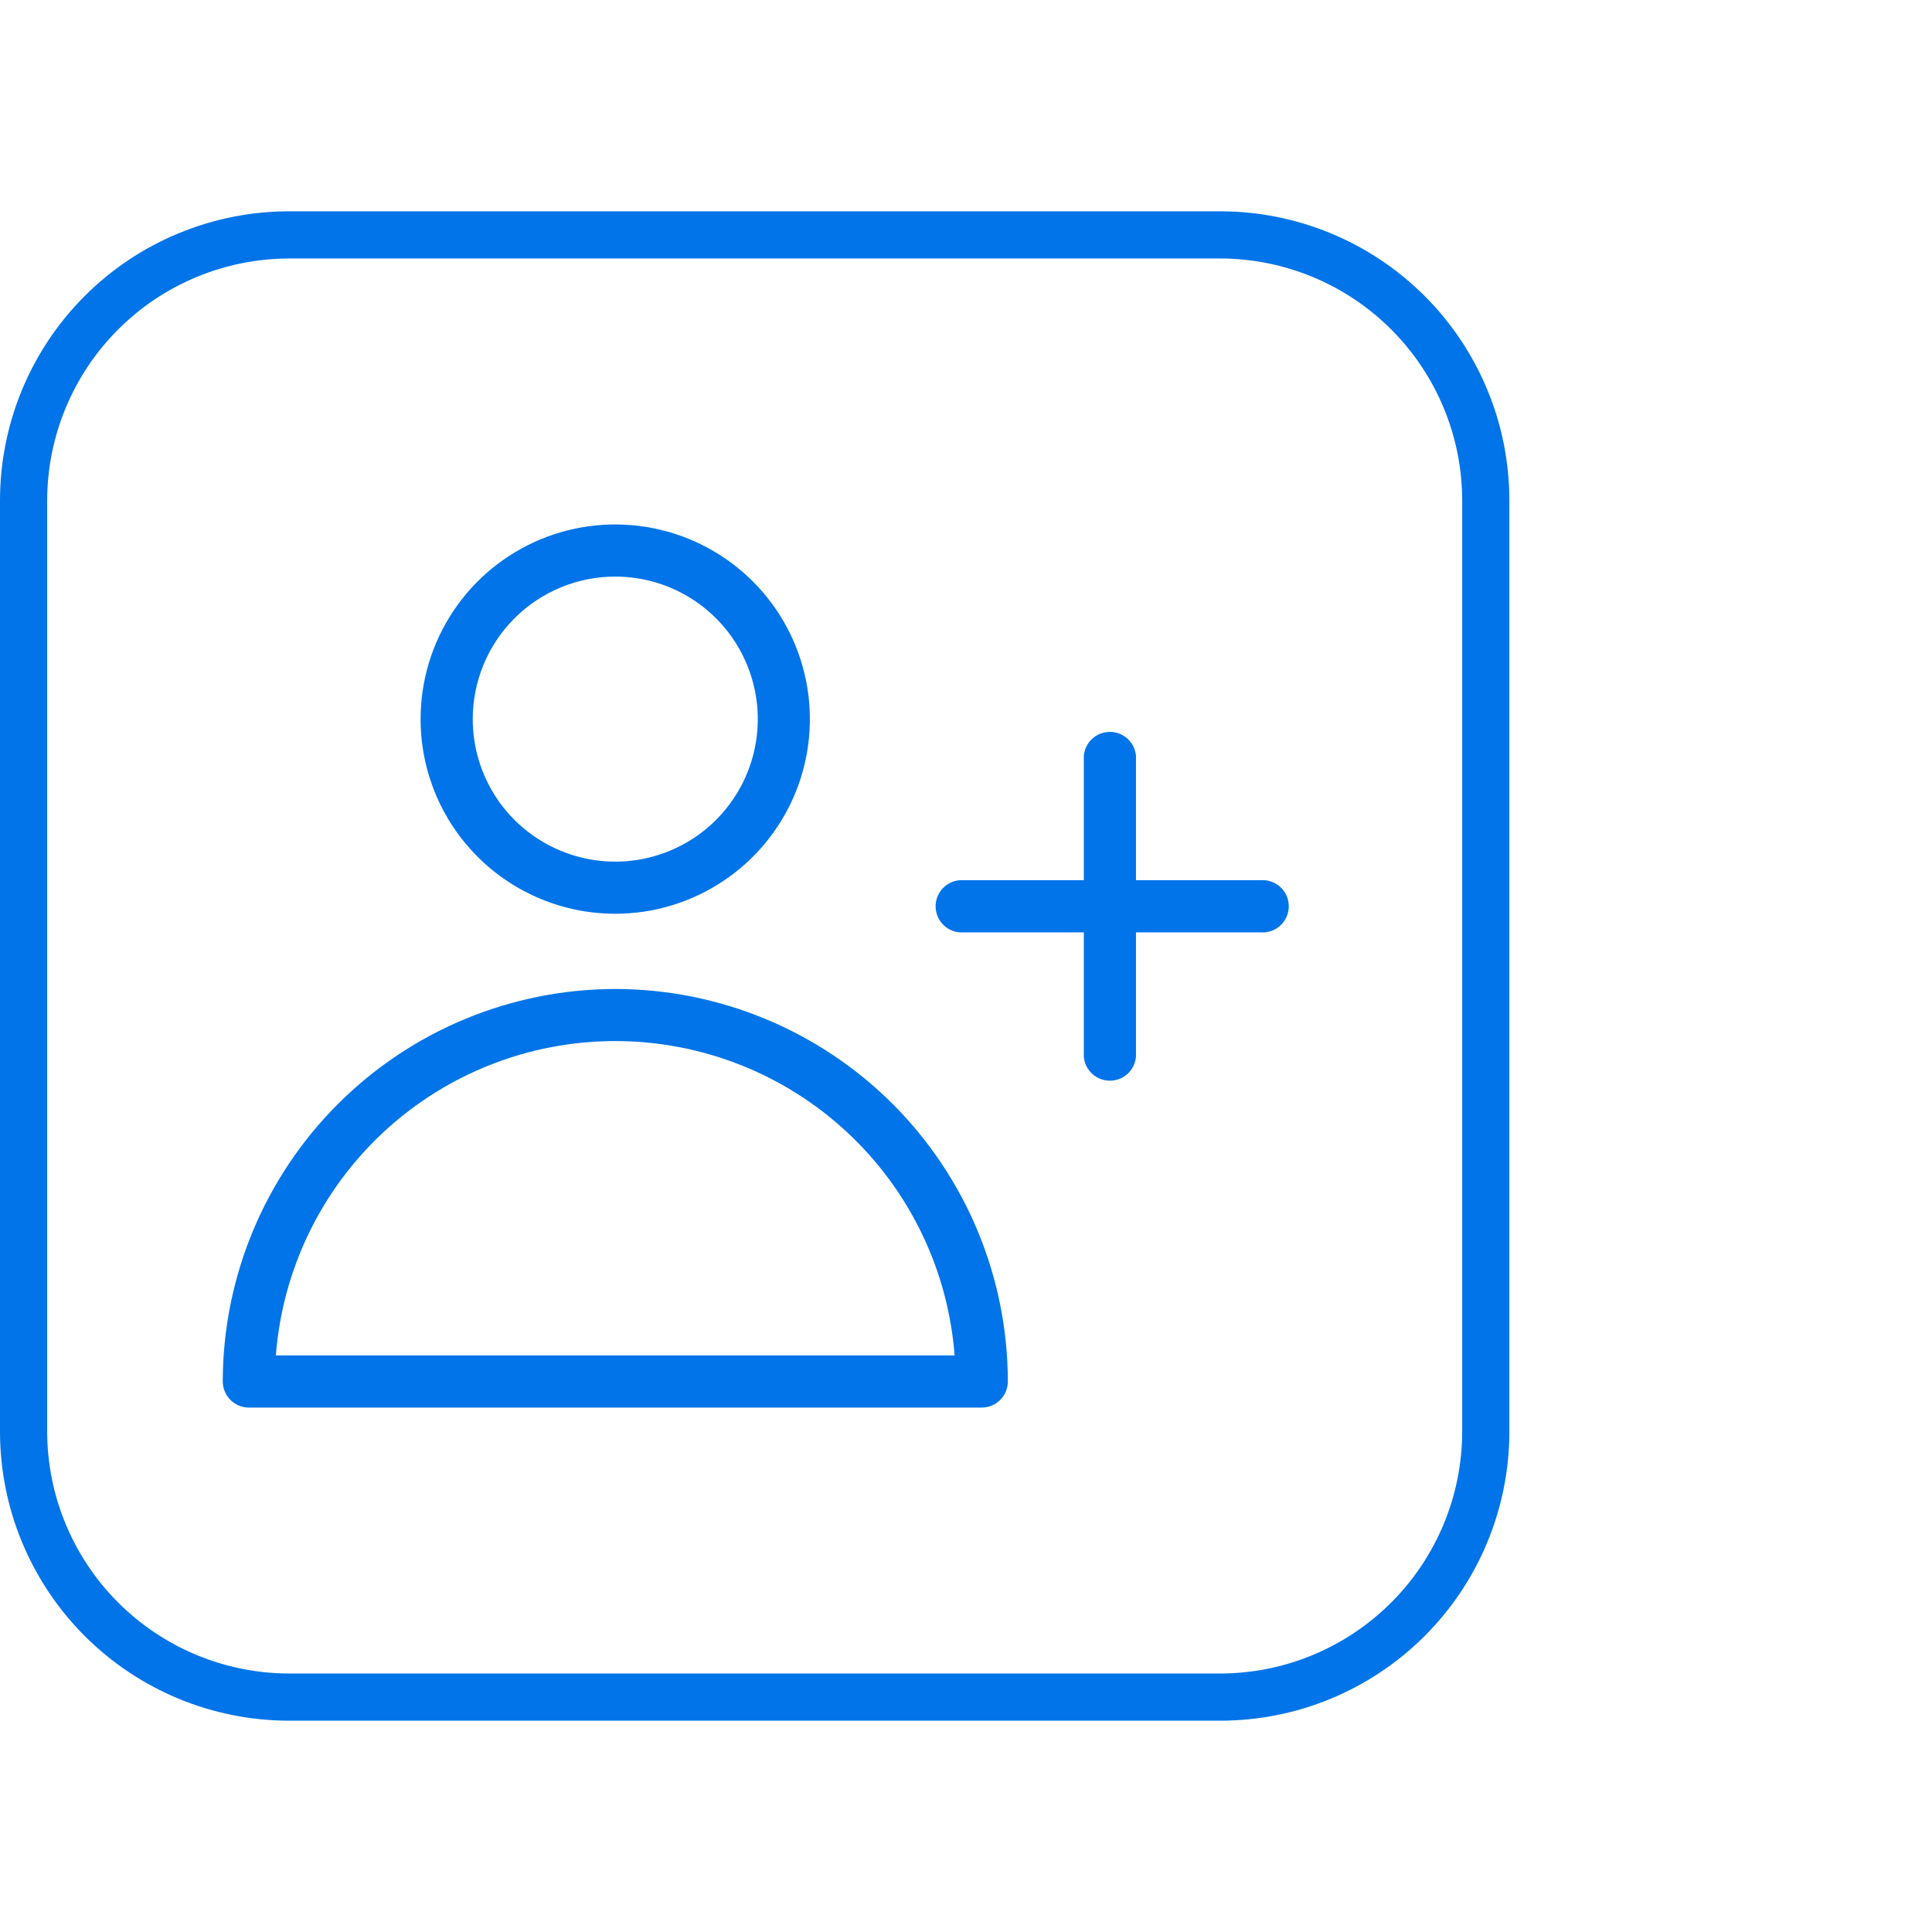
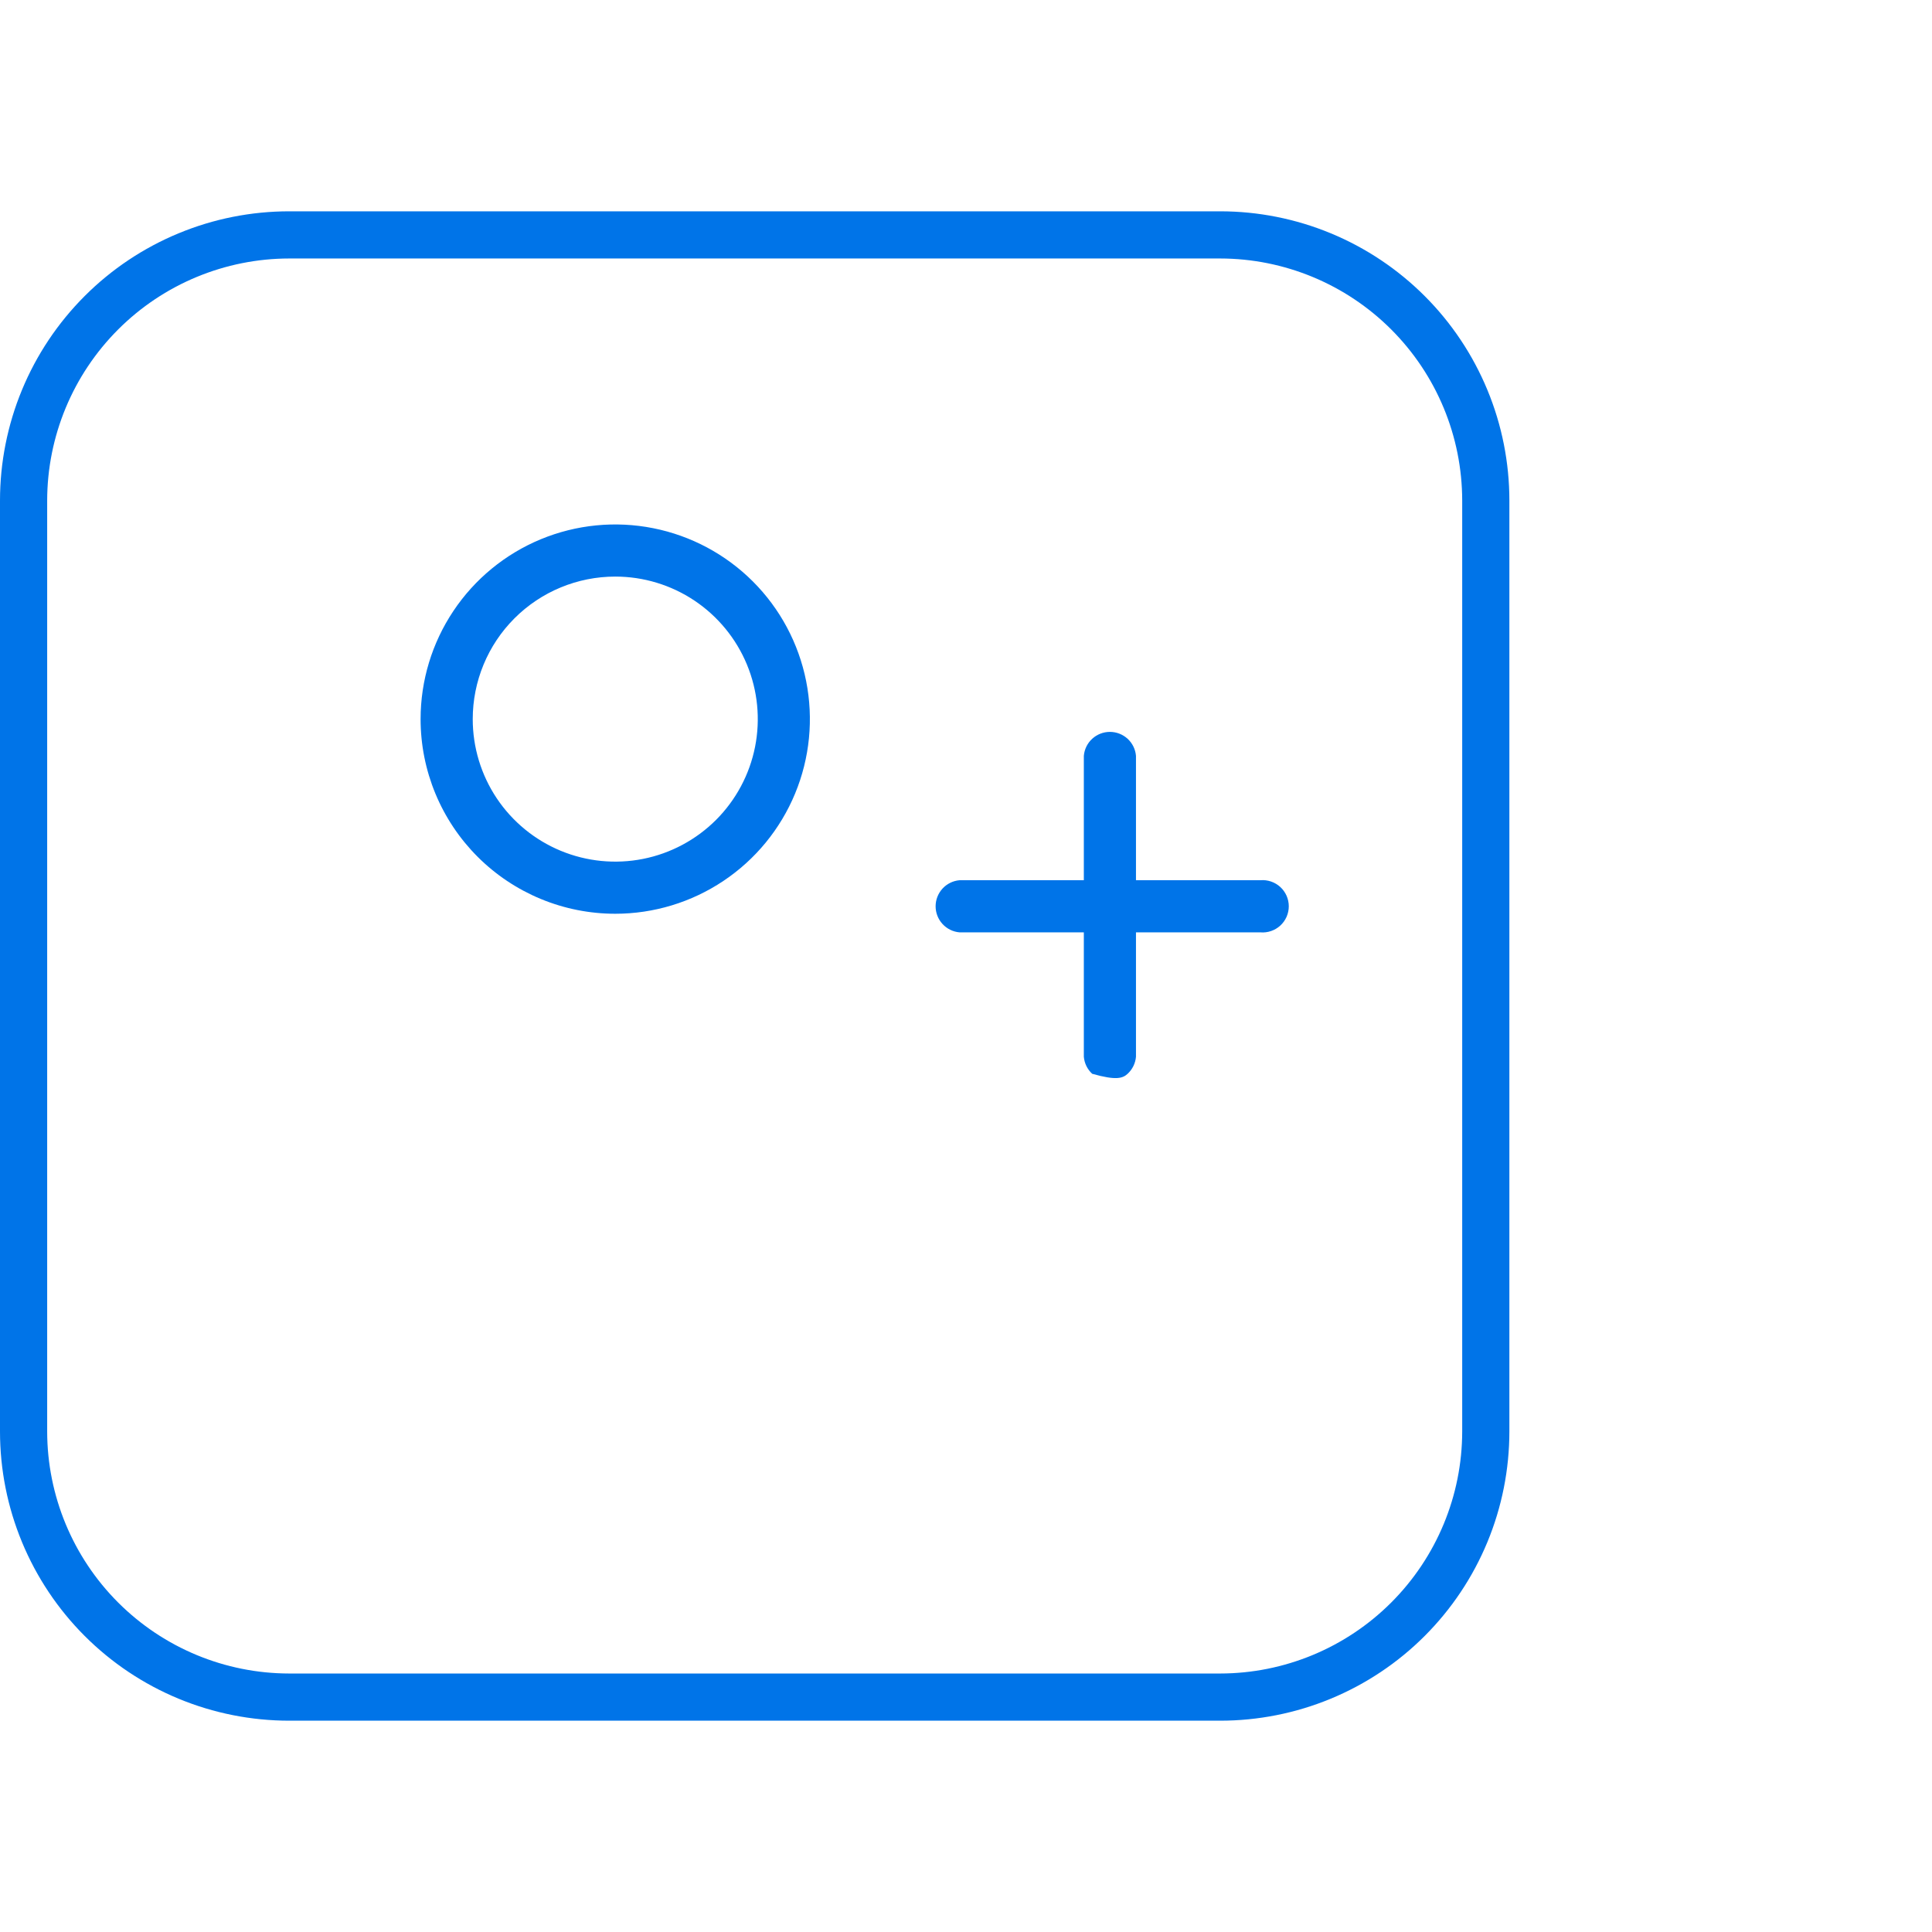
<svg xmlns="http://www.w3.org/2000/svg" width="96" height="96" viewBox="0 0 96 96" fill="none">
  <path d="M60.628 12.844C63.817 12.847 66.874 14.116 69.129 16.371C71.384 18.626 72.653 21.683 72.656 24.872V71.128C72.653 74.317 71.384 77.374 69.129 79.629C66.874 81.884 63.817 83.153 60.628 83.156H14.372C11.183 83.153 8.126 81.884 5.871 79.629C3.616 77.374 2.347 74.317 2.344 71.128V24.872C2.347 21.683 3.616 18.626 5.871 16.371C8.126 14.116 11.183 12.847 14.372 12.844H60.628ZM60.628 10.5H14.372C12.485 10.5 10.615 10.871 8.872 11.594C7.128 12.316 5.543 13.374 4.209 14.709C2.874 16.044 1.815 17.628 1.093 19.372C0.371 21.116 -0 22.985 3.1321e-07 24.873V71.128C-0 73.016 0.371 74.885 1.094 76.629C1.816 78.372 2.875 79.957 4.209 81.291C5.544 82.626 7.129 83.685 8.872 84.407C10.616 85.129 12.486 85.5 14.373 85.5H60.628C62.516 85.5 64.385 85.129 66.129 84.406C67.872 83.684 69.457 82.626 70.791 81.291C72.126 79.956 73.185 78.371 73.907 76.627C74.629 74.884 75 73.014 75 71.127V24.872C75 22.985 74.629 21.115 73.906 19.372C73.184 17.628 72.126 16.043 70.791 14.709C69.456 13.374 67.871 12.315 66.127 11.593C64.384 10.871 62.516 10.5 60.628 10.5Z" fill="#0074E8" />
-   <path d="M30.569 49.142C25.399 49.149 20.444 51.206 16.788 54.861C13.133 58.517 11.076 63.472 11.069 68.642C11.069 68.987 11.206 69.317 11.45 69.561C11.694 69.805 12.024 69.942 12.369 69.942H48.779C49.124 69.942 49.454 69.805 49.698 69.561C49.942 69.317 50.079 68.987 50.079 68.642C50.072 63.471 48.014 58.513 44.357 54.857C40.699 51.201 35.74 49.146 30.569 49.142ZM13.708 67.35C14.034 63.101 15.952 59.131 19.078 56.235C22.205 53.339 26.31 51.73 30.572 51.73C34.833 51.73 38.938 53.339 42.065 56.235C45.191 59.131 47.109 63.101 47.435 67.35H13.708Z" fill="#0074E8" />
  <path d="M30.572 45.404C32.485 45.404 34.355 44.836 35.945 43.773C37.536 42.711 38.775 41.2 39.507 39.433C40.239 37.665 40.43 35.721 40.057 33.844C39.684 31.968 38.763 30.245 37.41 28.892C36.057 27.54 34.334 26.619 32.458 26.246C30.581 25.873 28.637 26.064 26.869 26.796C25.102 27.528 23.592 28.768 22.529 30.359C21.466 31.949 20.899 33.819 20.899 35.732C20.899 37.002 21.149 38.26 21.635 39.434C22.121 40.607 22.834 41.674 23.732 42.572C24.63 43.47 25.697 44.182 26.87 44.668C28.044 45.154 29.302 45.404 30.572 45.404ZM30.572 28.65C31.973 28.65 33.342 29.065 34.507 29.843C35.671 30.622 36.579 31.728 37.115 33.022C37.651 34.316 37.791 35.74 37.518 37.114C37.245 38.487 36.57 39.749 35.58 40.74C34.589 41.73 33.327 42.405 31.954 42.678C30.58 42.951 29.156 42.811 27.862 42.275C26.568 41.739 25.462 40.831 24.683 39.667C23.905 38.502 23.49 37.133 23.49 35.732C23.49 33.854 24.236 32.052 25.564 30.724C26.892 29.396 28.694 28.65 30.572 28.65Z" fill="#0074E8" />
-   <path d="M62.625 43.738H56.446V37.559C56.419 37.234 56.271 36.931 56.031 36.71C55.791 36.49 55.477 36.367 55.151 36.367C54.824 36.367 54.51 36.49 54.27 36.71C54.03 36.931 53.882 37.234 53.855 37.559V43.738H47.676C47.352 43.767 47.051 43.915 46.831 44.155C46.612 44.395 46.49 44.708 46.49 45.033C46.49 45.358 46.612 45.671 46.831 45.911C47.051 46.151 47.352 46.3 47.676 46.328H53.855V52.507C53.882 52.832 54.03 53.135 54.27 53.356C54.51 53.576 54.824 53.699 55.151 53.699C55.477 53.699 55.791 53.576 56.031 53.356C56.271 53.135 56.419 52.832 56.446 52.507V46.328H62.625C62.805 46.344 62.986 46.322 63.156 46.264C63.327 46.206 63.484 46.113 63.617 45.992C63.75 45.87 63.856 45.722 63.929 45.557C64.001 45.392 64.039 45.213 64.039 45.033C64.039 44.853 64.001 44.674 63.929 44.509C63.856 44.344 63.75 44.196 63.617 44.074C63.484 43.953 63.327 43.86 63.156 43.802C62.986 43.744 62.805 43.722 62.625 43.738Z" fill="#0074E8" />
+   <path d="M62.625 43.738H56.446V37.559C56.419 37.234 56.271 36.931 56.031 36.71C55.791 36.49 55.477 36.367 55.151 36.367C54.824 36.367 54.51 36.49 54.27 36.71C54.03 36.931 53.882 37.234 53.855 37.559V43.738H47.676C47.352 43.767 47.051 43.915 46.831 44.155C46.612 44.395 46.49 44.708 46.49 45.033C46.49 45.358 46.612 45.671 46.831 45.911C47.051 46.151 47.352 46.3 47.676 46.328H53.855V52.507C53.882 52.832 54.03 53.135 54.27 53.356C55.477 53.699 55.791 53.576 56.031 53.356C56.271 53.135 56.419 52.832 56.446 52.507V46.328H62.625C62.805 46.344 62.986 46.322 63.156 46.264C63.327 46.206 63.484 46.113 63.617 45.992C63.75 45.87 63.856 45.722 63.929 45.557C64.001 45.392 64.039 45.213 64.039 45.033C64.039 44.853 64.001 44.674 63.929 44.509C63.856 44.344 63.75 44.196 63.617 44.074C63.484 43.953 63.327 43.86 63.156 43.802C62.986 43.744 62.805 43.722 62.625 43.738Z" fill="#0074E8" />
</svg>